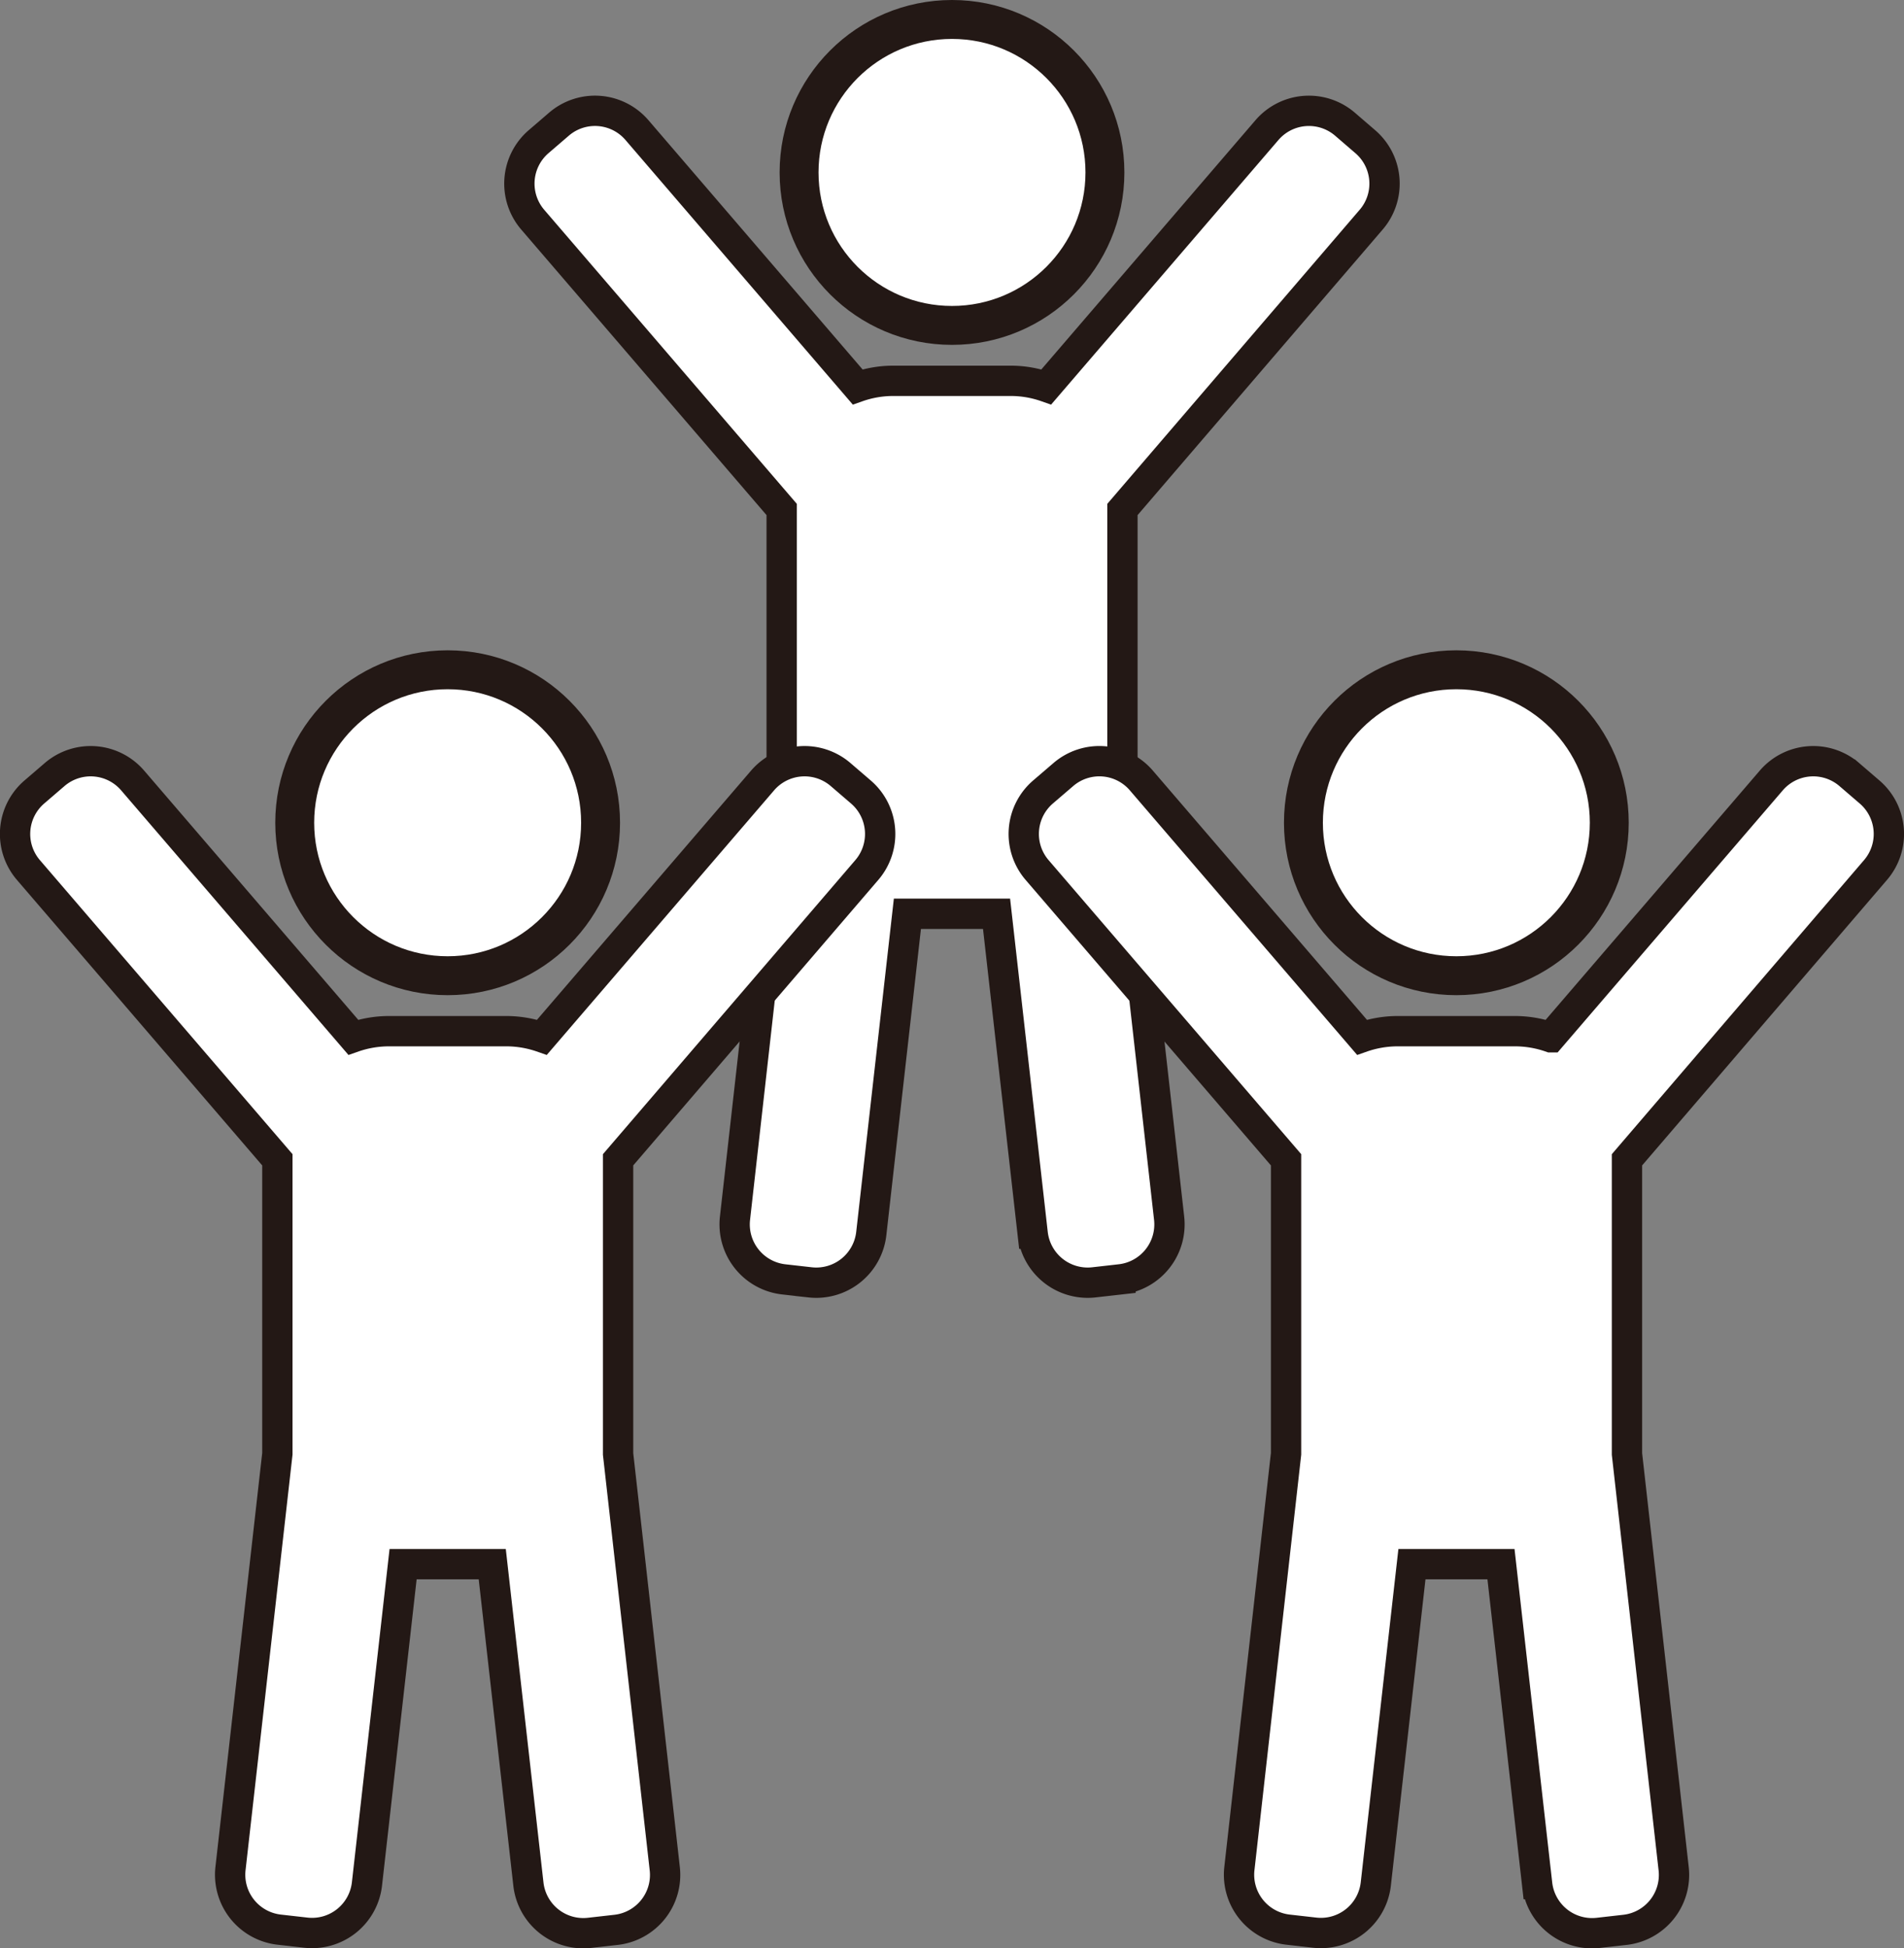
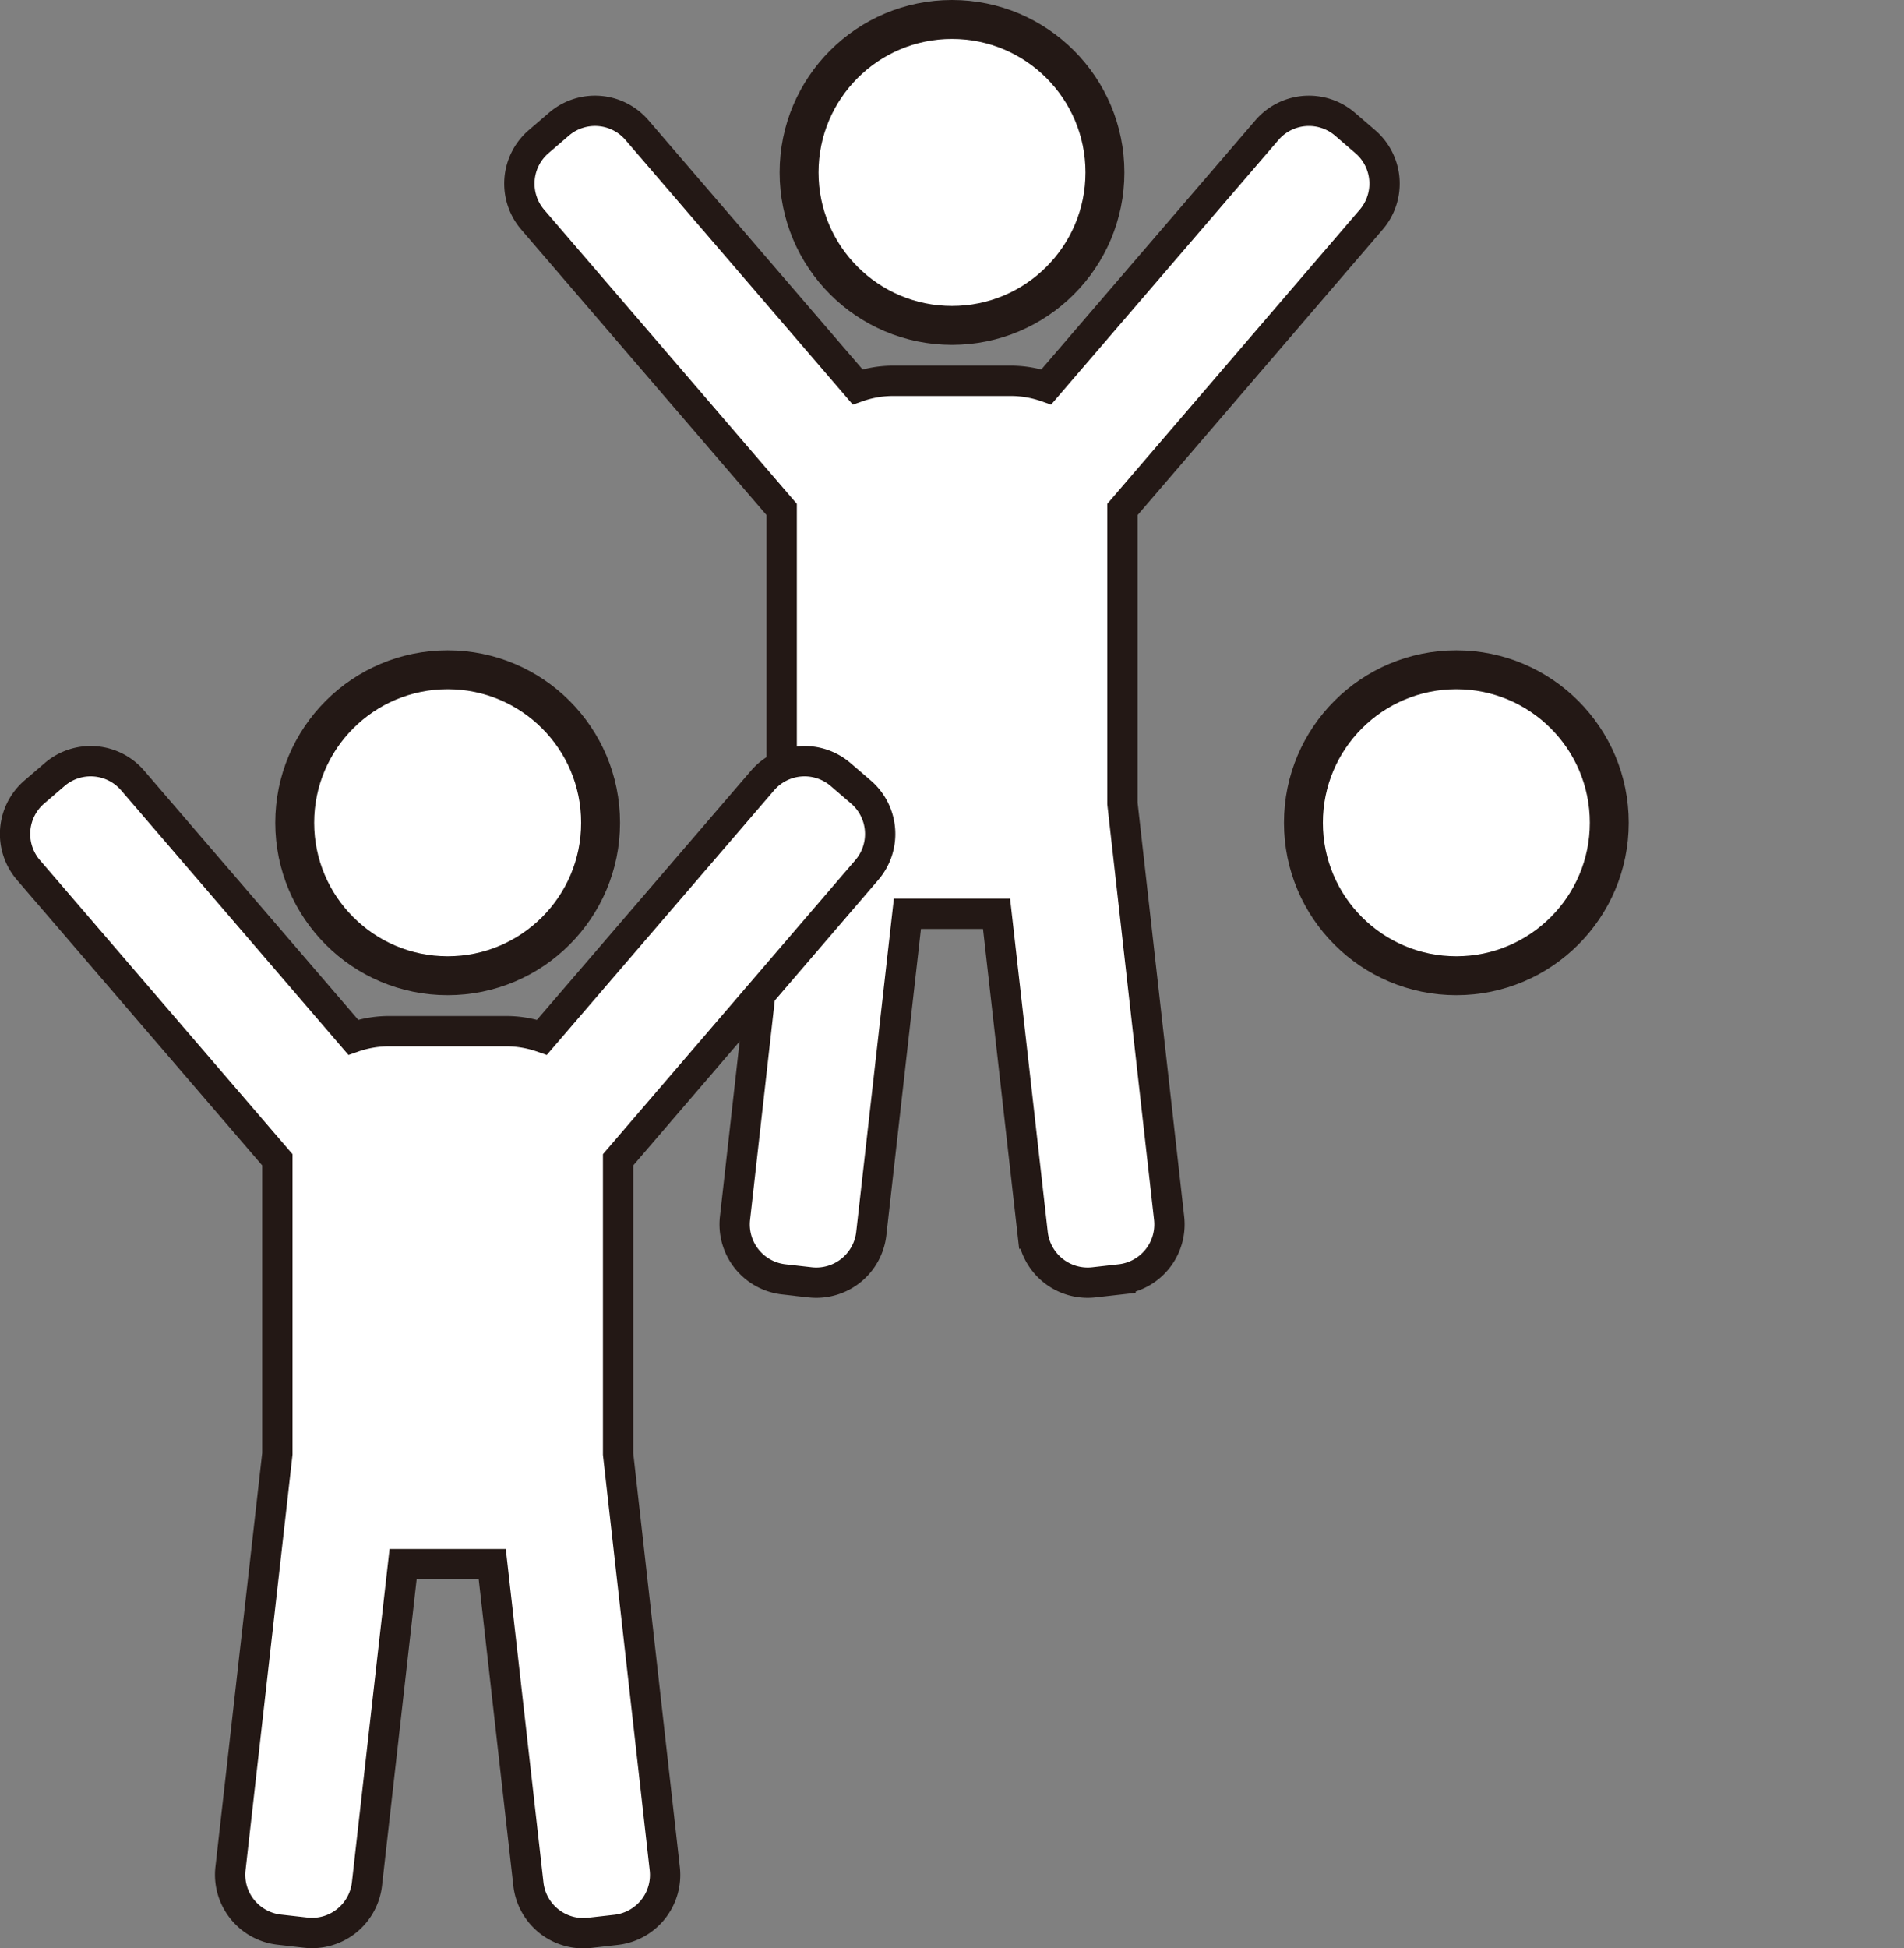
<svg xmlns="http://www.w3.org/2000/svg" id="レイヤー_1" data-name="レイヤー 1" width="48.93" height="50.051" viewBox="0 0 48.93 50.051">
  <rect x="0" y="0" width="48.93" height="50.051" fill="#808080" stroke="none" />
  <defs>
    <style>.cls-1,.cls-2{fill:#fff;stroke:#231815;stroke-miterlimit:10;}.cls-2{stroke-width:0.779px;}</style>
  </defs>
  <circle class="cls-1" cx="24.465" cy="4.43" r="3.93" />
  <path class="cls-2" d="M85.966,55.884a1.42,1.42,0,0,0-.152-2l-.526-.453a1.422,1.422,0,0,0-2,.152l-5.672,6.6a2.76,2.76,0,0,0-.884-.156H73.65a2.765,2.765,0,0,0-.884.156l-5.672-6.6a1.421,1.421,0,0,0-2-.152l-.527.453a1.422,1.422,0,0,0-.152,2l6.4,7.448v7.553l-1.2,10.657A1.421,1.421,0,0,0,70.86,83.11l.69.078a1.422,1.422,0,0,0,1.567-1.249l.929-8.22h2.291l.929,8.22a1.422,1.422,0,0,0,1.567,1.249l.69-.078a1.421,1.421,0,0,0,1.249-1.568l-1.2-10.657V63.332Z" transform="translate(-50.727 -50.243)" />
  <circle class="cls-1" cx="11.504" cy="21.137" r="3.93" />
  <path class="cls-2" d="M73.005,72.592a1.421,1.421,0,0,0-.152-2l-.526-.452a1.422,1.422,0,0,0-2,.151l-5.672,6.6a2.788,2.788,0,0,0-.884-.156H60.689a2.793,2.793,0,0,0-.884.156l-5.672-6.6a1.422,1.422,0,0,0-2-.151l-.526.452a1.422,1.422,0,0,0-.152,2l6.4,7.447v7.553L56.65,98.25A1.42,1.42,0,0,0,57.9,99.817l.69.078a1.42,1.42,0,0,0,1.567-1.249l.929-8.219h2.291l.929,8.219A1.42,1.42,0,0,0,65.872,99.9l.69-.078a1.42,1.42,0,0,0,1.249-1.567l-1.2-10.658V80.039Z" transform="translate(-50.727 -50.243)" />
  <circle class="cls-1" cx="37.426" cy="21.137" r="3.93" />
-   <path class="cls-2" d="M98.927,72.592a1.421,1.421,0,0,0-.152-2l-.526-.452a1.422,1.422,0,0,0-2,.151l-5.672,6.6a2.788,2.788,0,0,0-.884-.156H86.611a2.793,2.793,0,0,0-.884.156l-5.672-6.6a1.421,1.421,0,0,0-2-.151l-.527.452a1.422,1.422,0,0,0-.151,2l6.4,7.447v7.553l-1.2,10.658a1.42,1.42,0,0,0,1.249,1.567l.69.078a1.42,1.42,0,0,0,1.567-1.249l.929-8.219H89.3l.929,8.219A1.421,1.421,0,0,0,91.8,99.9l.689-.078a1.42,1.42,0,0,0,1.249-1.567l-1.2-10.658V80.039Z" transform="translate(-50.727 -50.243)" />
</svg>